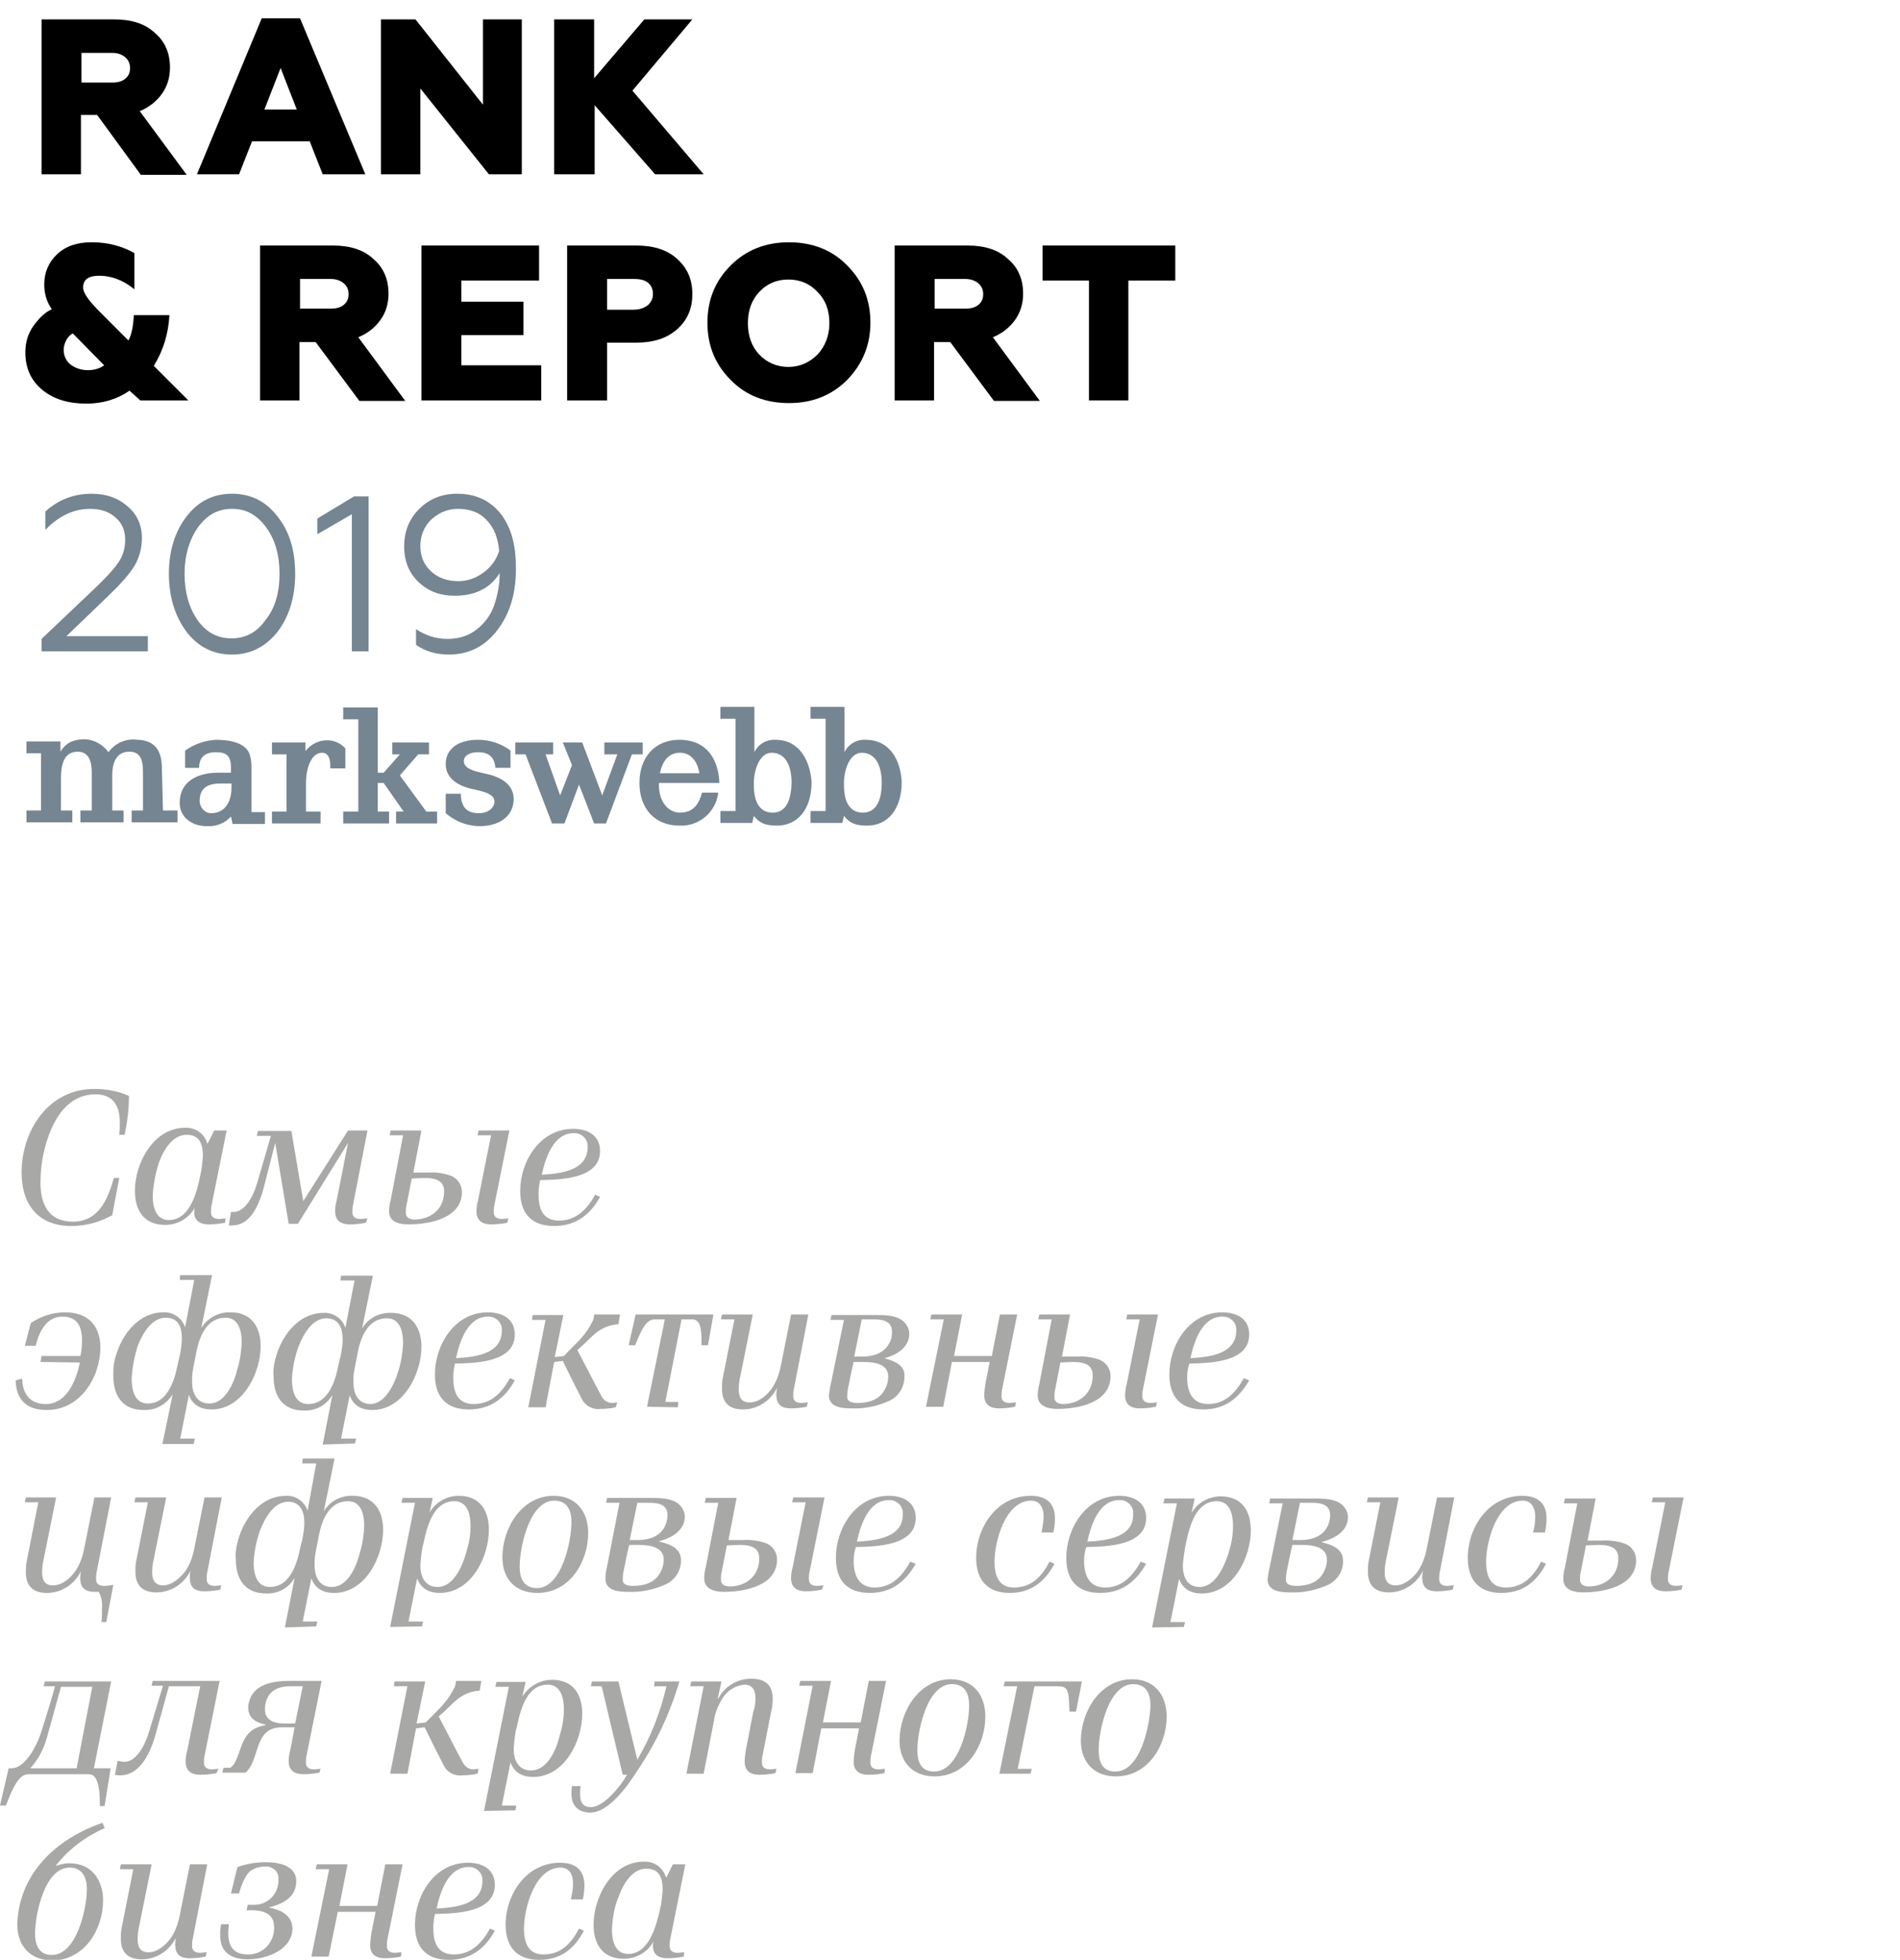
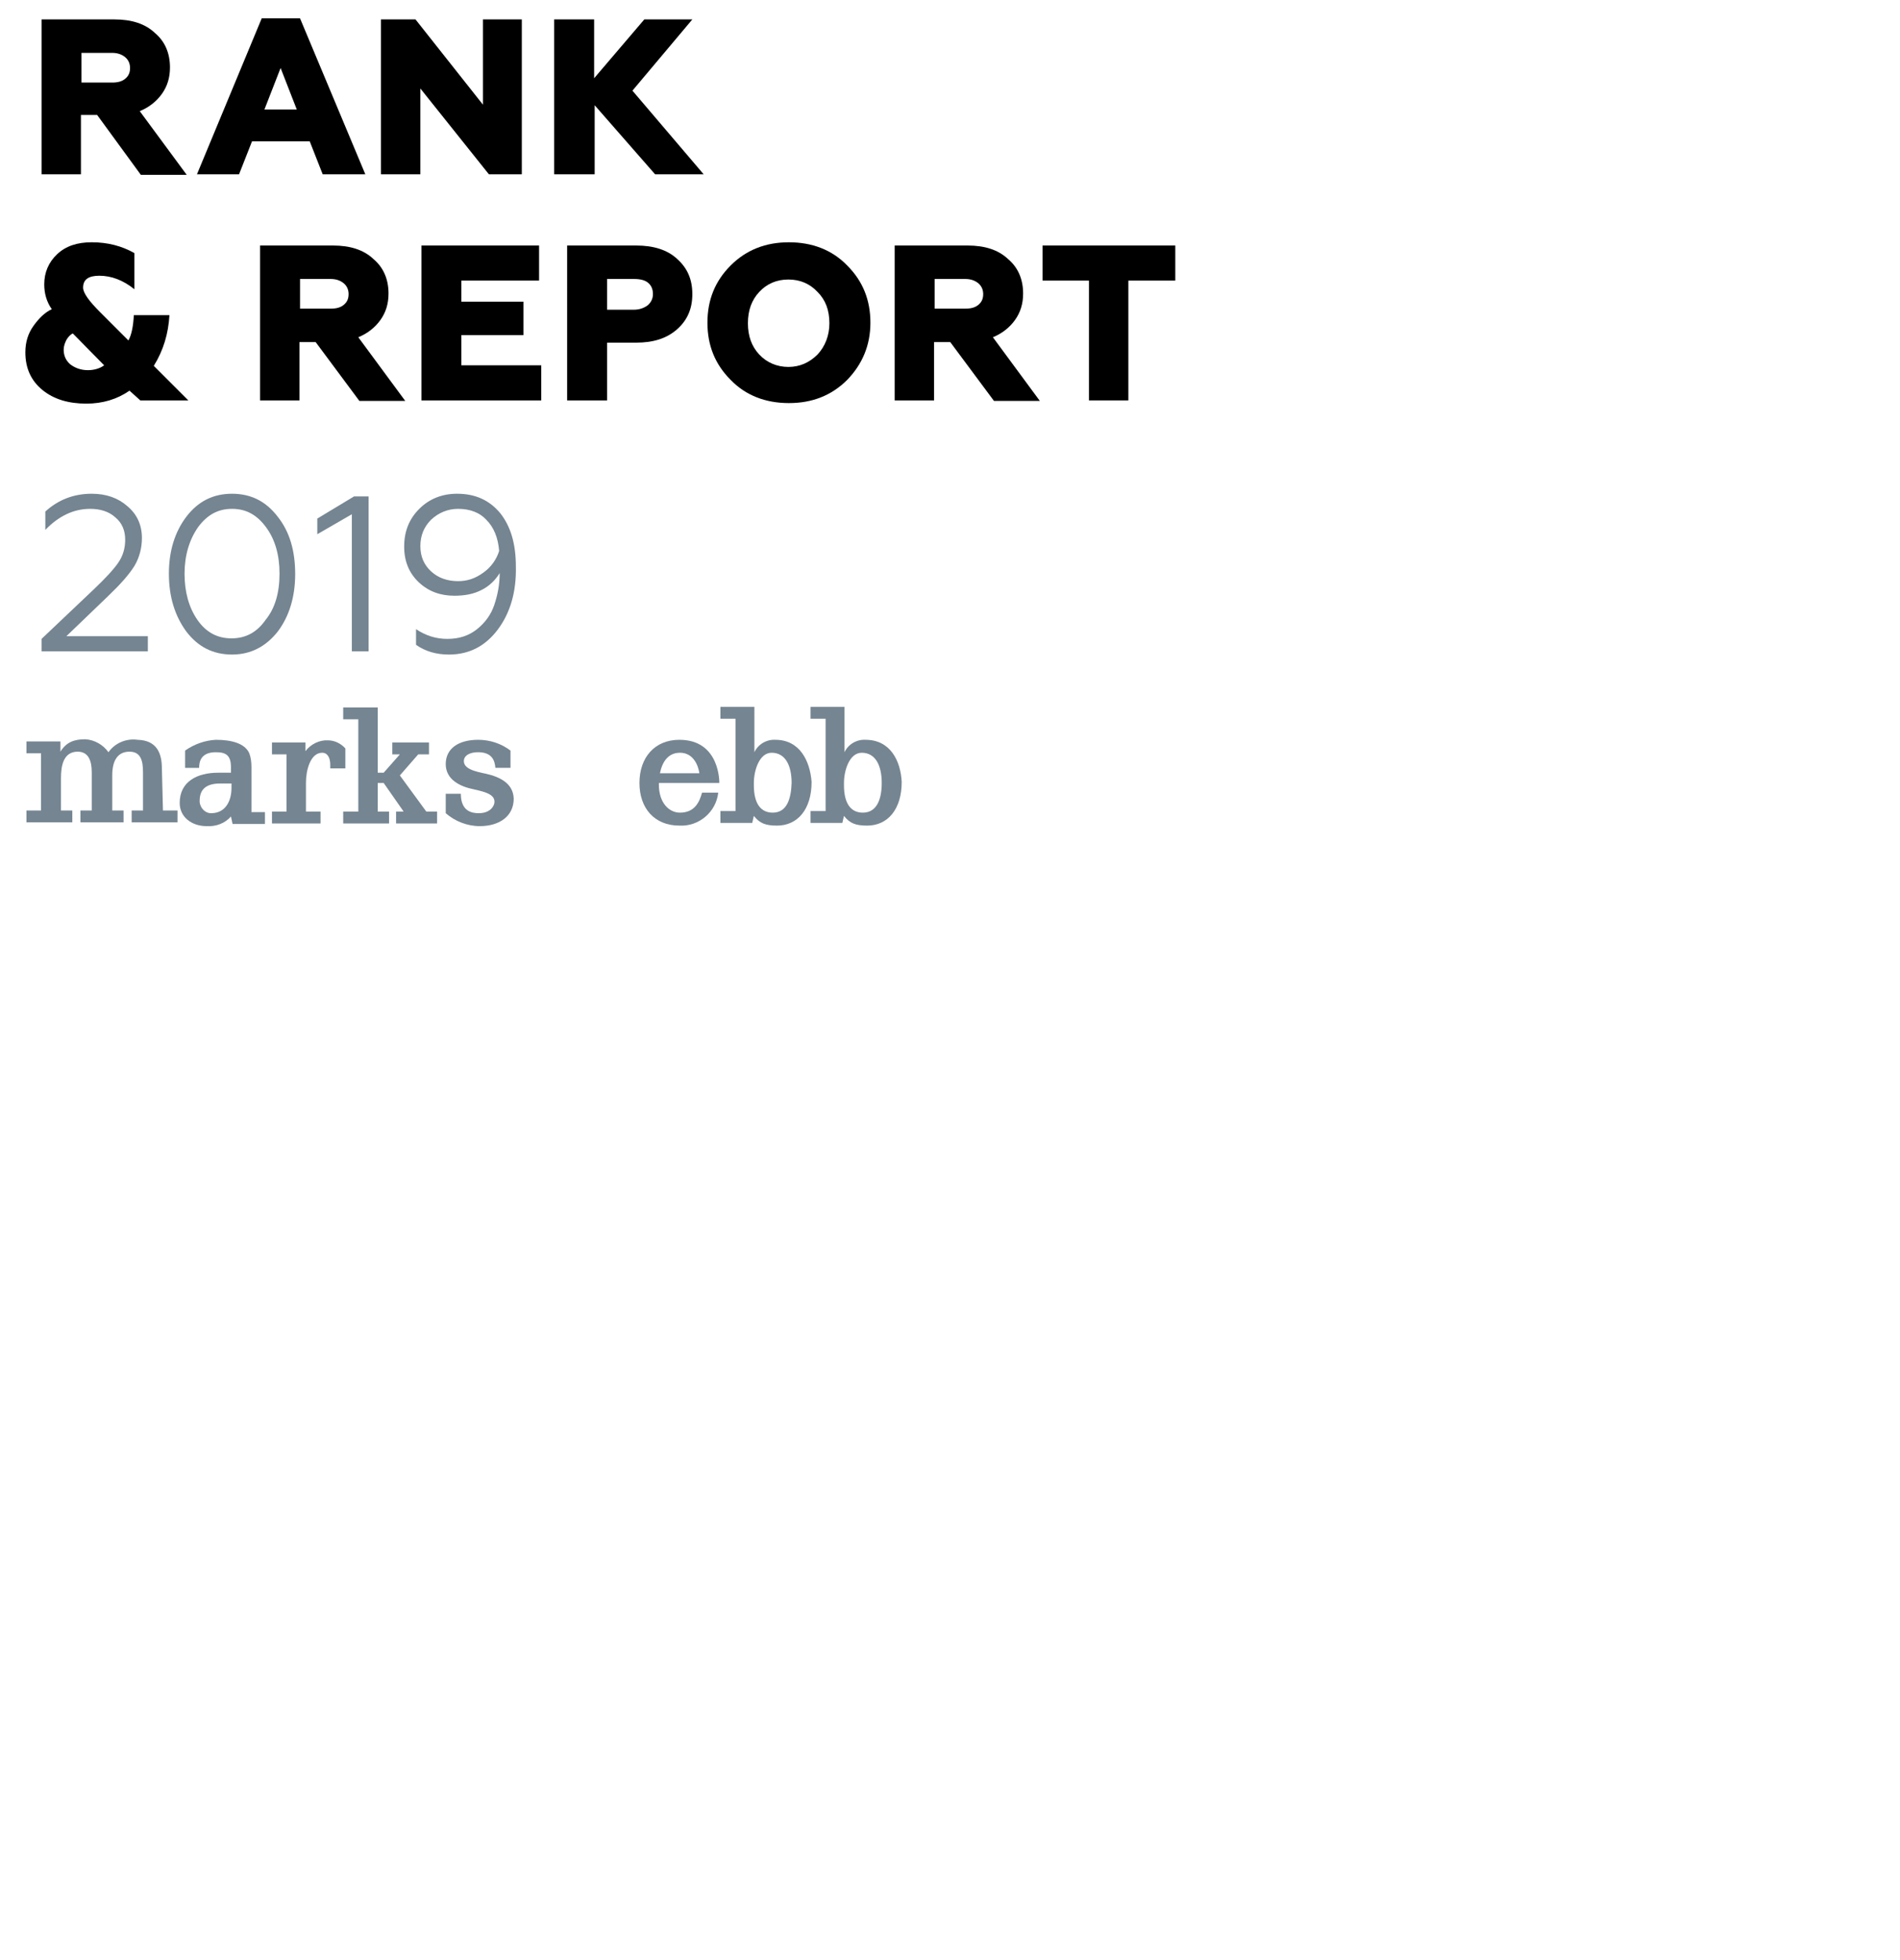
<svg xmlns="http://www.w3.org/2000/svg" id="Слой_1" x="0px" y="0px" viewBox="0 0 352.1 363.2" style="enable-background:new 0 0 352.1 363.2;" xml:space="preserve">
  <style type="text/css"> .st0{fill:#758592;} .st1{fill:#A8A8A7;} </style>
  <g>
    <path class="st0" d="M90.1,143.4c-1.9-0.4-4.5-0.9-4.1-2.7c0.2-0.8,1.2-1.3,2.6-1.3c2.7,0,3.1,1.7,3.2,2.9h2.8v-3.2 c-1.7-1.3-3.8-2-6-2c-3.6,0-6,1.6-6,4.5s2.7,4.2,5.3,4.7c2.2,0.5,4,1,3.7,2.6c-0.2,0.8-1,1.8-2.9,1.8c-1.2,0-3.3-0.3-3.3-3.6h-2.8 v3.6c1.7,1.5,4,2.4,6.3,2.4c3.6,0,6.3-1.8,6.3-5.1C95.1,145.2,92.7,144,90.1,143.4z" />
    <path class="st0" d="M126,139.5c3.2,0,3.6,3.8,3.6,3.8h-7.3C122.8,140.8,124.1,139.5,126,139.5z M126,150.6c-2,0-3.9-1.8-3.9-5.2 v-0.3h11.2c0,0,0.2-8-7.4-8c-4.6,0-7.4,3.3-7.4,8s2.8,7.9,7.4,7.9c3.6,0.2,6.8-2.5,7.2-6.1h-3C129.6,148.7,128.7,150.6,126,150.6z" />
-     <polygon class="st0" points="119.1,139.8 119.1,137.6 112,137.6 112,139.8 114.4,139.8 111.6,147.4 107.9,137.6 104.3,137.6 106,141.8 103.8,147.4 101.1,139.8 102.5,139.8 102.5,137.6 95.5,137.6 95.5,139.8 97.4,139.8 102.3,152.6 104.6,152.6 107.3,145.4 110.1,152.6 112.3,152.6 117.1,139.8 " />
    <path class="st0" d="M64,142.4v-3.7c-0.8-0.9-2-1.5-3.2-1.5c-1.6-0.1-3.2,0.7-4.2,2v-1.6h-6.2v2.2h2.7v10.6h-2.7v2.2h9v-2.2h-2.7 V145c0-2.2,0.8-5.5,3-5.5c1.1,0,1.5,1.1,1.5,2.2v0.7H64z" />
    <path class="st0" d="M159.9,150.6c-2.1,0-3.5-1.5-3.5-5.1v-0.4c0-2.3,1-5.6,3.3-5.6c2.5,0,3.7,2.3,3.7,5.6 C163.4,147.9,162.6,150.6,159.9,150.6z M160.4,137.1c-1.6-0.1-3.2,0.8-3.9,2.3V131h-6.3v2.2h2.8v17.1h-2.8v2.2h5.9l0.3-1.3 c1.1,1.4,2.2,1.8,4.3,1.8c3.8,0,6.4-3,6.4-8.1C166.9,141,165,137.1,160.4,137.1z" />
    <path class="st0" d="M143.2,150.6c-2.1,0-3.5-1.5-3.5-5.1v-0.4c0-2.3,1-5.6,3.3-5.6c2.5,0,3.7,2.3,3.7,5.6 C146.6,147.9,145.9,150.6,143.2,150.6z M143.7,137.1c-1.6-0.1-3.2,0.8-3.9,2.3V131h-6.3v2.2h2.8v17.1h-2.8v2.2h5.9l0.3-1.3 c1.1,1.4,2.2,1.8,4.3,1.8c3.8,0,6.4-3,6.4-8.1C150.1,141,148.2,137.1,143.7,137.1L143.7,137.1z" />
    <polygon class="st0" points="74.1,143.7 77.5,139.8 79.5,139.8 79.5,137.6 72.7,137.6 72.7,139.8 74.1,139.8 71.1,143.2 70,143.2 70,131.1 63.6,131.1 63.6,133.3 66.4,133.3 66.4,150.4 63.6,150.4 63.6,152.6 72.1,152.6 72.1,150.4 70,150.4 70,145.1 71.1,145.1 74.8,150.4 73.4,150.4 73.4,152.6 81,152.6 81,150.4 79,150.4 " />
-     <path class="st0" d="M42.9,146c0,2.3-1,4.6-3.6,4.7c-1.2,0.1-2.2-0.9-2.3-2.1c0-0.1,0-0.2,0-0.2c0-2.2,1.3-3.2,3.8-3.2h2.1V146z M46.6,142.2c0-0.9-0.1-1.8-0.4-2.6c-0.8-1.8-3.2-2.5-6.2-2.5c-2,0.1-4,0.8-5.7,2v3.2h2.6c0-1.1,0.3-2.9,3.1-2.9 c1.9,0,2.8,0.6,2.8,2.8v1h-2.4c-3.8,0-7.1,1.6-7.1,5.6c0,2.6,2.2,4.3,5,4.3c1.7,0.1,3.4-0.5,4.5-1.8l0.3,1.4h6v-2.2h-2.5V142.2z" />
+     <path class="st0" d="M42.9,146c0,2.3-1,4.6-3.6,4.7c-1.2,0.1-2.2-0.9-2.3-2.1c0-0.1,0-0.2,0-0.2c0-2.2,1.3-3.2,3.8-3.2h2.1V146z M46.6,142.2c0-0.9-0.1-1.8-0.4-2.6c-0.8-1.8-3.2-2.5-6.2-2.5c-2,0.1-4,0.8-5.7,2v3.2h2.6c0-1.1,0.3-2.9,3.1-2.9 c1.9,0,2.8,0.6,2.8,2.8v1h-2.4c-3.8,0-7.1,1.6-7.1,5.6c0,2.6,2.2,4.3,5,4.3c1.7,0.1,3.4-0.5,4.5-1.8l0.3,1.4h6v-2.2h-2.5V142.2" />
    <path class="st0" d="M30,142.4c0-2.9-1-5.2-4.5-5.3c-2.1-0.3-4.2,0.6-5.4,2.3c-1-1.4-2.6-2.3-4.3-2.4c-2,0-3.5,0.5-4.6,2.3v-1.9 H4.9v2.2h2.7v10.6H4.9v2.2h8.5v-2.2h-2.1v-6c0-2.2,0.4-4.9,3.1-4.9c2,0,2.6,1.7,2.6,3.8v7.1h-2.1v2.2h8v-2.2h-2.1v-6.5 c0-2.6,0.9-4.4,3.2-4.4c2.1,0,2.5,1.7,2.5,3.8v7.1h-2.1v2.2h8.5v-2.2h-2.7L30,142.4z" />
  </g>
-   <path class="st1" d="M116.4,362.1c-2.5,0-3-2.6-3-4.5c0.1-2,0.4-4.1,1.2-6c1-2.8,2.7-5.3,5.2-5.3s3,1.9,3,3.9 c-0.1,1.2-0.2,2.5-0.5,3.7C121.6,356.9,120.3,362.1,116.4,362.1z M126.8,361.8c-0.4,0-0.8,0.1-1.2,0.1c-0.8,0-1.5-0.3-1.5-1.2 c0-0.4,0-0.9,0.1-1.3l2.8-13.9h-2.3l-1.2,2.4h-0.1c-0.5-1.8-2.2-3-4.1-2.9c-5.9,0-9.3,6.6-9.3,11.7c0,3.5,1.6,6.3,5.6,6.3 c2.3,0,4.4-1.2,5.5-3.2c-0.1,0.3-0.1,0.7-0.1,1c0.1,1.5,1.1,2.1,2.7,2.1c1,0,2-0.1,3-0.3L126.8,361.8z M107.3,357.4 c-1.4,2.7-3.3,4.8-6.6,4.8c-3,0-3.6-2.5-3.6-4.8c0-3.7,2-11.3,6.8-11.3c1.7,0,2.3,1.5,2.3,2.9c0,1-0.2,2-0.4,3h2.2 c0.2-0.9,0.3-1.7,0.3-2.6c0-2.8-1.6-4.2-4.5-4.2c-6.3,0-10.1,5.9-10.1,11.5c0,4,2,6.5,6.2,6.5c4,0,6.5-2,8.3-5.4L107.3,357.4z M80.9,353.7c0.7-3.2,2.2-7.7,5.9-7.7c1.3-0.1,2.5,0.9,2.6,2.2c0,0.1,0,0.3,0,0.4C89.4,353,84.3,353.5,80.9,353.7z M90.8,357.4 c-1.5,2.7-3.5,4.8-6.7,4.8s-3.8-2.5-3.8-4.9c0-0.9,0.1-1.7,0.3-2.6c3.8-0.1,11.1-0.2,11.1-5.4c0-2.9-2.3-4.1-5-4.1 c-6.2,0-9.8,6.1-9.8,11.5c0,4.1,2,6.5,6.3,6.5c4,0,6.7-2.1,8.5-5.4L90.8,357.4z M74.4,361.8c-0.4,0-0.8,0.1-1.2,0.1 c-0.8,0-1.5-0.3-1.5-1.2c0-0.4,0-0.9,0.1-1.3l2.8-13.9h-3.2l-1.5,7.7h-7l1.5-7.7h-5.7l-0.2,0.9h2.5l-3.3,16.2h3.2l1.7-8.3h7 l-0.8,4.1c-0.1,0.7-0.2,1.4-0.2,2.1c0,1.7,1.1,2.4,2.7,2.4c1,0,2-0.1,3-0.3L74.4,361.8z M49.8,353.5c2.8-0.7,5.1-2,5.1-4.9 s-3.3-3.5-5.6-3.5c-1.8,0-3.6,0.3-5.3,0.9l-1.2,4.9h1.5c0.3-1.2,1.1-3.3,2-4.1c0.8-0.6,1.8-0.9,2.8-0.9c1.2-0.1,2.4,0.7,2.5,2 c0,0.1,0,0.2,0,0.4c0.1,2.5-1.8,4.6-4.3,4.7c-0.2,0-0.3,0-0.5,0h-0.9l-0.2,1.1c0.3-0.1,0.5-0.1,0.8-0.1c2.1,0,4.3,0.5,4.3,3.1 c0.1,2.7-1.9,5-4.6,5.1c-0.1,0-0.2,0-0.3,0c-2.6,0-3.6-1.5-3.6-4c0-0.5,0.1-1.1,0.1-1.6H41c-0.2,0.7-0.2,1.3-0.2,2 c0,3.2,2,4.5,5.1,4.5c3.6,0,8.3-1.8,8.3-5.8C54.1,354.9,52,353.9,49.8,353.5L49.8,353.5z M38.3,361.8c-0.4,0-0.8,0.1-1.2,0.1 c-0.8,0-1.5-0.3-1.5-1.2c0-0.4,0-0.9,0.1-1.3l2.7-13.9h-3.2l-1.9,9.5c-0.3,1.5-0.8,2.9-1.6,4.1c-0.9,1.3-2.5,2.7-4.2,2.7 c-1.5,0-2-1-2-2.4c0-0.8,0.1-1.7,0.3-2.5l2.3-11.4h-5.7l-0.2,0.9h2.5l-2.1,10.6c-0.2,0.8-0.2,1.5-0.2,2.3c0,2.5,1.3,3.8,3.9,3.8 c2.7,0,5.1-1.6,6.3-4c-0.1,0.6-0.2,1.1-0.1,1.7c0.1,1.5,1.1,2.1,2.6,2.1c1,0,2-0.1,3-0.3L38.3,361.8z M9.6,362.3 c-2.4,0-3.1-1.9-3.1-4c0-3.6,1.8-12.2,6.4-12.2c2.4,0,3.2,1.9,3.2,4C16.1,353.7,14.2,362.3,9.6,362.3z M19,337.8 c-5.2,1.8-9.7,4.8-12.6,9c-2,2.9-3.1,6.3-3.2,9.8c0,4,2.4,6.7,6.5,6.7c5.9,0,9.4-5.7,9.4-11.1c0-4-2.3-6.9-6.2-6.9 c-0.9,0-1.7,0.2-2.6,0.5c2.4-3.1,5.6-5.5,9.1-7L19,337.8z M206.7,328.3c-2.5,0-3.1-1.9-3.1-4c0-3.5,1.8-12.2,6.4-12.2 c2.5,0,3.2,1.9,3.2,4C213.1,319.6,211.4,328.3,206.7,328.3z M206.8,329.2c6,0,9.4-5.8,9.4-11.1c0-3.9-2.2-6.9-6.4-6.9 c-6,0-9.5,6.1-9.5,11.4C200.3,326.4,202.6,329.2,206.8,329.2L206.8,329.2z M191,328.7l0.2-0.9h-2.6l3.1-15.3h4.1 c1.5,0,1.9,0.2,2.2,1.6c0.1,0.7,0.1,1.6,0.2,3.1h1.2l1.1-5.6h-14.3l-0.2,0.9h2.5l-3.3,16.2H191z M173.1,328.3c-2.5,0-3.1-1.9-3.1-4 c0-3.5,1.8-12.2,6.4-12.2c2.5,0,3.2,1.9,3.2,4C179.6,319.6,177.8,328.3,173.1,328.3z M173.2,329.2c6,0,9.4-5.8,9.4-11.1 c0-3.9-2.2-6.9-6.4-6.9c-6,0-9.5,6.1-9.5,11.4C166.7,326.4,169,329.2,173.2,329.2L173.2,329.2z M164,327.8c-0.4,0-0.8,0.1-1.2,0.1 c-0.8,0-1.5-0.3-1.5-1.2c0-0.4,0-0.9,0.1-1.3l2.8-13.9H161l-1.5,7.7h-7l1.5-7.7h-5.7l-0.2,0.9h2.5l-3.2,16.2h3.2l1.6-8.3h7l-0.8,4.1 c-0.1,0.7-0.2,1.4-0.2,2.1c0,1.7,1.1,2.4,2.7,2.4c1,0,2-0.1,3-0.3L164,327.8z M143.9,327.8c-0.4,0-0.8,0.1-1.2,0.1 c-0.8,0-1.5-0.3-1.5-1.2c0-0.4,0-0.9,0.1-1.3l1.6-8.2c0.2-0.7,0.3-1.5,0.3-2.3c0-2.6-1.3-3.8-4-3.8c-2.6,0-4.9,1.4-6.1,3.7H133 l0.7-3.2h-5.6l-0.2,0.9h2.5l-3.2,16.2h3.2l1.9-9.8c0.2-1.5,0.8-2.9,1.6-4.2c0.9-1.4,2.3-2.3,4-2.5c1.6,0,2.1,1.1,2.1,2.5 c0,0.8-0.1,1.7-0.4,2.5l-1.4,7.2c-0.1,0.7-0.2,1.4-0.2,2.1c0,1.7,1.1,2.4,2.7,2.4c1,0,2-0.1,3-0.3L143.9,327.8z M116.2,328.9 c-1.1,2-4.3,6-6.7,6c-1.5,0-2-1-2-2.3c0-0.5,0-1.1,0.1-1.6H106c-0.1,0.5-0.1,1-0.1,1.4c0,2.3,1.3,3.5,3.5,3.5c3.5,0,7.1-5.2,8.8-7.9 c3.4-5,6-10.6,7.7-16.4h-4.6l-0.1,0.9h2.3c-1.1,4.8-2.9,9.4-5.4,13.6l-3.5-14.5h-4.9l-0.2,0.9h2l3.9,16.4H116.2z M98.4,328.1 c-2.4,0-3.2-2-3.2-4c0.1-1.4,0.2-2.8,0.6-4.2c0.7-3.3,1.9-7.7,5.7-7.7c2.5,0,3,2.6,3,4.6c0,1.7-0.3,3.3-0.8,4.9 C103,324.6,101.3,328.1,98.4,328.1L98.4,328.1z M95.5,335.5l0.2-0.9h-2.7l1.6-8c0.7,1.9,2.2,2.7,4.2,2.7c5.9,0,9.1-6.8,9.1-11.7 c0-3.5-1.6-6.3-5.6-6.3c-2.2,0-4.3,1.2-5.5,3.1l0.6-2.7H92l-0.2,0.9h2.5l-4.6,23L95.5,335.5z M88.7,327.8c-0.3,0-0.7,0.1-1,0.1 c-0.8,0-1.5-0.5-1.9-1.2c-1.3-2.4-2.5-4.8-4.5-8.6c1.7-1.5,2.5-2.4,3-2.8c1.3-1.2,2.9-1.9,4.6-2l0.3-1.8h-4.7c0,0.4-0.1,0.7-0.2,1.1 c-0.6,1.2-1.3,2.3-2.2,3.3c-0.2,0.3-2.2,2.3-3.2,3.3l-1.7,0.2l1.6-7.8h-5.7l-0.1,0.9h2.5l-3.2,16.2h3.2l1.6-8.4l1.6-0.2 c1.2,2.5,2.5,5.1,3.5,7c0.6,1.3,2,2.1,3.5,1.9c0.9,0,1.9-0.1,2.8-0.3L88.7,327.8z M54.7,319.4h-2c-2.5,0-3.6-1-3.6-2.6 c0-0.4,0-0.7,0.1-1.1c0.5-2.2,2-3.2,4.7-3.2h2.2L54.7,319.4z M59.4,327.8c-0.4,0-0.8,0.1-1.2,0.1c-0.8,0-1.5-0.3-1.5-1.2 c0-0.4,0-0.9,0.1-1.3l2.8-13.9h-6c-3.2,0-6.8,0.7-7.5,4.1c-0.1,0.3-0.1,0.6-0.1,0.9c0,1.7,1.2,2.7,3.2,3.1v0.1 c-2.8,0.5-3.8,1.9-4.7,4.5c-0.2,0.7-0.5,1.4-0.8,2.1c-0.2,0.5-0.6,1-1,1.3h-1.3l-0.2,0.9h4.3c1.1-0.9,1.6-2.6,2.2-4.5 c0.8-2.4,1.8-3.9,4.6-3.9h2.3l-0.8,4.2c-0.2,0.7-0.3,1.4-0.3,2.1c0,1.7,1.1,2.4,2.7,2.4c1,0,2-0.1,3-0.3L59.4,327.8z M40.5,327.8 c-0.4,0-0.8,0.1-1.2,0.1c-0.8,0-1.5-0.3-1.5-1.2c0-0.4,0-0.9,0.1-1.3l2.8-13.9H28.3l-0.2,0.9h2.1l-2.6,8.6c-0.8,2.6-2.4,5.5-4.5,5.5 c-0.4,0-0.9-0.1-1.3-0.2l-0.5,2.6c0.3,0.1,0.7,0.1,1,0.1c3.5,0,5.4-3.8,6.4-7.1l2.6-9.4h5.8l-2.4,11.9c-0.2,0.7-0.3,1.4-0.3,2.1 c0,1.7,1.1,2.4,2.7,2.4c1,0,2-0.1,3-0.3L40.5,327.8z M14.2,327.7H5.6c1.5-1.6,2.5-3.6,3.1-5.7l2.6-9.4h5.8L14.2,327.7z M19.4,334.6 l1.1-6.9h-3.1l3.2-16.1H8.3l-0.2,0.9h2.1c-0.8,2.9-1.7,5.8-2.6,8.6c-1,3-3.1,6.6-5.5,6.6H1.6L0,334.6h1.1c1.2-3.2,2.4-5.8,4.1-5.8 h11.3c1.5,0,2,2.3,2,5.2c0,0.2,0,0.4,0,0.7H19.4z M296.2,286.3c2.5,0,3.7,0.7,3.7,2.5c0,3.4-2.6,5.2-5.5,5.2c-0.9,0-1.6-0.4-1.6-1.2 c0-0.4,0-0.9,0.1-1.3l1-5.1L296.2,286.3z M290,290.5c-0.2,0.7-0.3,1.4-0.3,2.1c0,2.1,2.1,2.5,3.6,2.5c4.1,0,9.9-1.2,9.9-6 c0-1.3-0.8-2.5-2-3c-1.4-0.5-2.9-0.7-4.4-0.6h-2.6l1.5-7.8H290l-0.2,0.9h2.5L290,290.5z M311.8,293.8c-0.4,0-0.8,0.1-1.2,0.1 c-0.8,0-1.5-0.3-1.5-1.2c0-0.4,0-0.9,0.1-1.3l2.8-13.9h-5.7l-0.2,0.9h2.5l-2.4,12c-0.2,0.7-0.3,1.4-0.3,2.1c0,1.7,1.1,2.4,2.7,2.4 c1,0,2-0.1,3-0.3L311.8,293.8z M285.6,289.4c-1.4,2.7-3.3,4.8-6.6,4.8c-3,0-3.6-2.5-3.6-4.8c0-3.7,2-11.3,6.8-11.3 c1.7,0,2.3,1.5,2.3,2.9c0,1-0.1,2-0.4,3h2.2c0.2-0.9,0.3-1.7,0.3-2.6c0-2.8-1.6-4.2-4.5-4.2c-6.3,0-10.1,5.9-10.1,11.5 c0,4,2,6.5,6.2,6.5c4,0,6.5-2,8.3-5.4L285.6,289.4z M269.4,293.8c-0.4,0-0.8,0.1-1.2,0.1c-0.8,0-1.5-0.3-1.5-1.2 c0-0.4,0-0.9,0.1-1.3l2.7-13.9h-3.2l-1.9,9.5c-0.3,1.5-0.8,2.9-1.6,4.1c-0.9,1.3-2.5,2.7-4.2,2.7c-1.5,0-2-1-2-2.4 c0-0.8,0.1-1.7,0.3-2.5l2.3-11.4h-5.7l-0.2,0.9h2.5l-2.1,10.6c-0.2,0.8-0.2,1.5-0.2,2.3c0,2.5,1.3,3.8,3.9,3.8c2.7,0,5.1-1.6,6.3-4 c-0.1,0.6-0.2,1.1-0.1,1.7c0.1,1.5,1.1,2.1,2.6,2.1c1,0,2-0.1,3-0.3L269.4,293.8z M245.1,285.7c2.4-0.6,4.7-2.1,4.7-4.5 c0-1.1-0.6-2.1-1.6-2.7c-1.3-0.8-3.3-0.8-4.8-0.8h-8l-0.2,0.9h2.5l-2.4,11.8c-0.2,0.8-0.3,1.5-0.4,2.3c0,2.3,2.7,2.4,4.2,2.4 c2.4,0.1,4.8-0.4,7-1.4c1.7-0.8,2.8-2.5,2.8-4.4c0-2.2-1.9-3-4-3.5L245.1,285.7z M241.2,286.3c1.9,0,4.7,0.3,4.7,2.7 c0,1-0.3,1.9-0.8,2.7c-1,1.6-2.8,2.2-4.9,2.2c-0.9,0-1.9-0.2-1.9-1.1c0-0.8,0.1-1.5,0.3-2.3c0.2-1,0.5-2.6,0.9-4.2L241.2,286.3z M239.5,285.4l1.4-6.9h2.1c1.6,0,3.5,0.2,3.5,2.3c0,0.7-0.2,1.5-0.5,2.1c-0.9,1.8-2.9,2.5-4.9,2.5H239.5z M222.3,294.1 c-2.4,0-3.1-2-3.1-4c0.1-1.4,0.3-2.8,0.6-4.2c0.7-3.3,1.9-7.7,5.7-7.7c2.5,0,3,2.6,3,4.6c0,1.7-0.3,3.3-0.8,4.9 C226.8,290.6,225.1,294.1,222.3,294.1L222.3,294.1z M219.4,301.5l0.2-0.9h-2.7l1.6-8c0.7,1.9,2.2,2.7,4.2,2.7 c5.9,0,9.1-6.8,9.1-11.7c0-3.5-1.6-6.3-5.6-6.3c-2.2,0-4.3,1.2-5.4,3.1l0.6-2.7h-5.6l-0.2,0.9h2.5l-4.6,23L219.4,301.5z M201.5,285.7c0.7-3.2,2.2-7.7,5.9-7.7c1.3-0.1,2.5,0.9,2.6,2.2c0,0.2,0,0.3,0,0.5C210,285,204.9,285.5,201.5,285.7L201.5,285.7z M211.4,289.4c-1.5,2.7-3.5,4.8-6.6,4.8s-3.9-2.5-3.9-4.9c0-0.9,0.1-1.7,0.4-2.6c3.8-0.1,11.1-0.2,11.1-5.4c0-2.9-2.3-4.1-5-4.1 c-6.2,0-9.8,6.1-9.8,11.5c0,4.1,2,6.5,6.3,6.5c4,0,6.6-2.1,8.5-5.4L211.4,289.4z M194.5,289.4c-1.4,2.7-3.3,4.8-6.6,4.8 c-3,0-3.6-2.5-3.6-4.8c0-3.7,2-11.3,6.8-11.3c1.7,0,2.3,1.5,2.3,2.9c0,1-0.2,2-0.4,3h2.2c0.2-0.9,0.3-1.7,0.3-2.6 c0-2.8-1.6-4.2-4.5-4.2c-6.3,0-10.1,5.9-10.1,11.5c0,4,2,6.5,6.2,6.5c3.9,0,6.5-2,8.3-5.4L194.5,289.4z M158.8,285.7 c0.7-3.2,2.2-7.7,5.9-7.7c1.3-0.1,2.5,0.9,2.6,2.2c0,0.2,0,0.3,0,0.5C167.3,285,162.2,285.5,158.8,285.7L158.8,285.7z M168.7,289.4 c-1.5,2.7-3.5,4.8-6.6,4.8s-3.9-2.5-3.9-4.9c0-0.9,0.1-1.7,0.4-2.6c3.8-0.1,11.1-0.2,11.1-5.4c0-2.9-2.3-4.1-5-4.1 c-6.2,0-9.8,6.1-9.8,11.5c0,4.1,2,6.5,6.3,6.5c4,0,6.6-2.1,8.5-5.4L168.7,289.4z M137,286.3c2.5,0,3.7,0.7,3.7,2.5 c0,3.4-2.6,5.2-5.5,5.2c-0.9,0-1.6-0.4-1.6-1.2c0-0.4,0-0.9,0.1-1.3l1-5.1L137,286.3z M130.8,290.4c-0.2,0.7-0.3,1.4-0.3,2.1 c0,2.1,2.1,2.5,3.6,2.5c4.1,0,9.9-1.2,9.9-6c0-1.3-0.8-2.5-2-3c-1.4-0.5-2.9-0.7-4.4-0.6H135l1.5-7.8h-5.7l-0.2,0.9h2.5L130.8,290.4 z M152.6,293.8c-0.4,0-0.8,0.1-1.2,0.1c-0.8,0-1.5-0.3-1.5-1.2c0-0.4,0-0.9,0.1-1.3l2.8-13.9H147l-0.2,0.9h2.5l-2.4,12 c-0.2,0.7-0.3,1.4-0.3,2.1c0,1.7,1.1,2.4,2.7,2.4c1,0,2-0.1,3-0.3L152.6,293.8z M122.2,285.6c2.4-0.6,4.7-2.1,4.7-4.5 c0-1.1-0.6-2.1-1.6-2.7c-1.3-0.8-3.3-0.8-4.8-0.8h-8l-0.2,0.9h2.5l-2.3,11.8c-0.2,0.8-0.3,1.5-0.3,2.3c0,2.3,2.7,2.4,4.2,2.4 c2.4,0.1,4.8-0.4,7-1.4c1.7-0.8,2.8-2.5,2.8-4.4c0-2.2-1.8-3-4-3.5L122.2,285.6z M118.3,286.3c1.9,0,4.7,0.3,4.7,2.7 c0,1-0.3,1.9-0.8,2.7c-1,1.6-2.8,2.2-4.9,2.2c-0.9,0-1.9-0.2-1.9-1.1c0-0.8,0.1-1.5,0.3-2.3c0.2-1,0.5-2.6,0.9-4.2L118.3,286.3z M116.7,285.4l1.4-6.9h2.1c1.7,0,3.5,0.2,3.5,2.3c0,0.7-0.2,1.5-0.5,2.1c-0.9,1.8-2.9,2.5-4.9,2.5H116.7z M99.5,294.3 c-2.5,0-3.2-1.9-3.2-4c0-3.5,1.8-12.2,6.4-12.2c2.5,0,3.2,1.9,3.2,4C105.9,285.6,104.1,294.3,99.5,294.3z M99.6,295.2 c6,0,9.4-5.8,9.4-11.1c0-3.9-2.2-6.9-6.4-6.9c-6,0-9.5,6.1-9.5,11.4C93.1,292.4,95.3,295.2,99.6,295.2L99.6,295.2z M81.1,294.1 c-2.4,0-3.2-2-3.2-4c0.1-1.4,0.2-2.8,0.6-4.2c0.7-3.3,1.9-7.7,5.7-7.7c2.5,0,3,2.6,3,4.6c0,1.7-0.3,3.3-0.8,4.9 C85.6,290.6,83.9,294.1,81.1,294.1L81.1,294.1z M78.2,301.4l0.2-0.9h-2.7l1.6-8c0.7,1.9,2.2,2.7,4.2,2.7c5.9,0,9.1-6.8,9.1-11.7 c0-3.5-1.6-6.3-5.6-6.3c-2.2,0-4.3,1.2-5.4,3.1l0.6-2.7h-5.6l-0.2,0.9h2.5l-4.6,23L78.2,301.4z M55.2,288.7 c-0.8,2.7-2.2,5.4-5.2,5.4c-2.5,0-3-2.6-3-4.5c0.1-2,0.5-4.1,1.2-6c1-2.6,2.7-5.3,5.2-5.3c2.3,0,3,1.9,3,3.9c0,1.1-0.2,2.2-0.4,3.2 C55.7,286.4,55.5,287.6,55.2,288.7L55.2,288.7z M61.5,294.1c-2.4,0-3.2-2-3.2-4c0-0.6,0-1.3,0.1-1.9c0.2-1.3,0.5-2.5,0.7-3.7 c0.6-3,2-6.3,5.4-6.3c2.5,0,3,2.6,3,4.6c-0.1,1.7-0.3,3.3-0.8,4.9C66,290.6,64.3,294.1,61.5,294.1L61.5,294.1z M58.6,301.4l0.2-0.9 h-2.7l1.6-8c0.7,1.9,2.2,2.7,4.2,2.7c5.9,0,9.1-6.8,9.1-11.7c0-3.5-1.7-6.3-5.6-6.3c-2.2-0.1-4.3,1-5.4,2.9l2-9.8h-5.9l-0.1,0.9h2.6 L57,280c-0.5-1.7-2.2-2.9-4-2.8c-5,0-8.2,4.8-9.1,9.1c-0.2,0.9-0.3,1.8-0.2,2.7c0,3.5,1.6,6.3,5.6,6.3c2.2,0.1,4.2-1,5.3-2.9 l-1.8,9.2L58.6,301.4z M41,293.8c-0.4,0-0.8,0.1-1.2,0.1c-0.8,0-1.5-0.3-1.5-1.2c0-0.4,0-0.9,0.1-1.3l2.7-13.9h-3.2L36,287 c-0.3,1.5-0.8,2.9-1.6,4.1c-1,1.3-2.5,2.7-4.2,2.7c-1.5,0-2-1-2-2.4c0-0.8,0.1-1.7,0.3-2.5l2.3-11.4h-5.7l-0.2,0.9h2.5l-2.1,10.6 c-0.2,0.8-0.2,1.5-0.2,2.3c0,2.5,1.3,3.8,3.9,3.8c2.7,0,5.1-1.6,6.3-4c-0.1,0.6-0.2,1.1-0.1,1.7c0.1,1.5,1.1,2.1,2.6,2.1 c1,0,2-0.1,3-0.3L41,293.8z M19.7,300.6l1.3-6.9c-0.6,0.1-1.1,0.2-1.7,0.2c-0.8,0-1.5-0.3-1.5-1.2c0-0.4,0-0.9,0.1-1.3l2.7-13.9 h-3.1l-1.9,9.5c-0.3,1.5-0.8,2.9-1.6,4.1c-0.9,1.3-2.4,2.7-4.2,2.7c-1.5,0-2-1-2-2.4c0-0.8,0.1-1.7,0.3-2.5l2.3-11.4H4.8l-0.2,0.9 h2.5L5,289.1c-0.2,0.8-0.2,1.5-0.2,2.3c0,2.5,1.3,3.8,3.9,3.8c2.7,0,5.1-1.6,6.3-4c-0.1,0.6-0.2,1.1-0.1,1.7 c0.1,1.5,1.1,2.1,2.6,2.1h0.8c0.5,0.9,0.7,2,0.6,3c0,0.9,0,1.7-0.1,2.6L19.7,300.6z M220.6,251.7c0.7-3.2,2.2-7.7,5.9-7.7 c1.3-0.1,2.5,0.9,2.6,2.2c0,0.2,0,0.3,0,0.5C229,251,224,251.5,220.6,251.7L220.6,251.7z M230.5,255.4c-1.5,2.7-3.5,4.8-6.6,4.8 s-3.9-2.5-3.9-4.9c0-0.9,0.1-1.7,0.4-2.6c3.8-0.1,11.1-0.2,11.1-5.4c0-2.9-2.3-4.1-5-4.1c-6.2,0-9.8,6.1-9.8,11.5 c0,4.1,2,6.5,6.3,6.5c4,0,6.6-2.1,8.5-5.4L230.5,255.4z M198.8,252.4c2.5,0,3.7,0.7,3.7,2.5c0,3.4-2.6,5.3-5.5,5.3 c-0.9,0-1.6-0.4-1.6-1.2c0-0.4,0-0.9,0.1-1.3l1-5.2L198.8,252.4z M192.6,256.5c-0.2,0.7-0.3,1.4-0.3,2.1c0,2.1,2.1,2.5,3.6,2.5 c4.1,0,9.9-1.2,9.9-6.1c0-1.3-0.8-2.5-2-3c-1.4-0.5-2.9-0.7-4.4-0.6h-2.6l1.5-7.8h-5.7l-0.2,0.9h2.5L192.6,256.5z M214.4,259.9 c-0.4,0-0.8,0.1-1.2,0.1c-0.8,0-1.5-0.3-1.5-1.2c0-0.4,0-0.9,0.1-1.3l2.8-13.9h-5.7l-0.2,0.9h2.5l-2.4,12c-0.2,0.7-0.3,1.4-0.3,2.1 c0,1.7,1.1,2.4,2.7,2.4c1,0,2-0.1,3-0.3L214.4,259.9z M188.3,259.9c-0.4,0-0.8,0.1-1.2,0.1c-0.8,0-1.5-0.3-1.5-1.2 c0-0.4,0-0.9,0.1-1.3l2.8-13.9h-3.2l-1.5,7.7h-7l1.5-7.7h-5.7l-0.2,0.9h2.5l-3.3,16.2h3.2l1.6-8.3h7l-0.8,4.1 c-0.1,0.7-0.2,1.4-0.2,2.1c0,1.7,1.1,2.4,2.7,2.4c1,0,2-0.1,3-0.3L188.3,259.9z M163.9,251.7c2.4-0.6,4.6-2.1,4.6-4.5 c0-1.1-0.6-2.1-1.6-2.7c-1.3-0.8-3.3-0.8-4.8-0.8h-8l-0.2,0.9h2.5l-2.4,11.7c-0.2,0.8-0.3,1.5-0.4,2.3c0,2.3,2.7,2.4,4.2,2.4 c2.4,0.1,4.8-0.4,7-1.4c1.7-0.8,2.8-2.5,2.8-4.4C167.8,253.1,166,252.3,163.9,251.7L163.9,251.7z M160,252.4c1.9,0,4.6,0.3,4.6,2.7 c0,1-0.3,1.9-0.8,2.7c-1,1.6-2.8,2.2-4.9,2.2c-0.9,0-1.9-0.2-1.9-1.1c0-0.8,0.1-1.5,0.3-2.3c0.2-1,0.5-2.6,0.9-4.2L160,252.4z M158.3,251.4l1.4-6.9h2.1c1.6,0,3.5,0.2,3.5,2.3c0,0.7-0.1,1.5-0.5,2.1c-0.9,1.8-2.9,2.5-4.9,2.5H158.3z M149.7,259.9 c-0.4,0-0.8,0.1-1.2,0.1c-0.8,0-1.5-0.3-1.5-1.2c0-0.4,0-0.9,0.1-1.3l2.7-13.9h-3.2l-1.9,9.5c-0.3,1.5-0.8,2.9-1.6,4.1 c-0.9,1.3-2.4,2.7-4.2,2.7c-1.5,0-2-1-2-2.4c0-0.8,0.1-1.7,0.3-2.5l2.3-11.4h-5.7l-0.2,0.9h2.5l-2.1,10.6c-0.2,0.8-0.2,1.5-0.2,2.3 c0,2.5,1.3,3.8,3.9,3.8c2.7,0,5.1-1.6,6.3-4c-0.1,0.6-0.2,1.1-0.1,1.7c0.1,1.5,1.1,2.1,2.6,2.1c1,0,2-0.1,3-0.3L149.7,259.9z M125.6,260.8l0.1-1h-2.4l3-15.3h1.9c1.4,0,1.8,1.3,1.8,3.9v0.9h1.2l1-5.7h-14.4l-1.3,5.7h1.2c1.3-3.2,2.1-4.8,3.7-4.8h1.8 l-3.3,16.2L125.6,260.8z M114.4,259.9c-0.3,0-0.7,0.1-1,0.1c-0.8,0-1.5-0.5-1.9-1.2c-1.3-2.4-2.5-4.8-4.5-8.6c1.7-1.5,2.5-2.4,3-2.8 c1.3-1.2,2.9-1.9,4.6-2l0.3-1.8h-4.8c0,0.4-0.1,0.7-0.2,1.1c-0.6,1.2-1.3,2.3-2.2,3.3c-0.2,0.3-2.2,2.2-3.2,3.3l-1.7,0.2l1.6-7.8 h-5.7l-0.1,0.9h2.5l-3.2,16.2h3.2l1.6-8.4l1.6-0.2c1.2,2.5,2.5,5.1,3.5,7c0.6,1.3,2,2.1,3.5,1.9c0.9,0,1.9-0.1,2.8-0.3L114.4,259.9z M84.5,251.7c0.7-3.2,2.2-7.7,5.9-7.7c1.3-0.1,2.5,0.9,2.6,2.2c0,0.1,0,0.3,0,0.4C93,251,87.9,251.5,84.5,251.7L84.5,251.7z M94.5,255.4c-1.5,2.7-3.5,4.8-6.7,4.8s-3.8-2.5-3.8-4.9c0-0.9,0.1-1.7,0.3-2.6c3.8-0.1,11.1-0.2,11.1-5.4c0-2.9-2.3-4.1-5-4.1 c-6.2,0-9.8,6.1-9.8,11.5c0,4.1,2,6.5,6.3,6.5c4,0,6.7-2.1,8.5-5.4L94.5,255.4z M62.3,254.8c-0.8,2.7-2.2,5.4-5.2,5.4 c-2.5,0-3-2.6-3-4.6c0.1-2,0.5-4.1,1.2-6c1-2.6,2.7-5.3,5.2-5.3c2.3,0,3,1.9,3,3.9c0,1.1-0.2,2.2-0.4,3.2 C62.8,252.4,62.6,253.6,62.3,254.8L62.3,254.8z M68.7,260.2c-2.4,0-3.2-2-3.2-4c0-0.6,0-1.3,0.1-1.9c0.2-1.3,0.5-2.5,0.7-3.7 c0.6-3,2-6.3,5.4-6.3c2.5,0,3,2.6,3,4.6c-0.1,1.7-0.3,3.3-0.8,4.9C73.1,256.6,71.4,260.1,68.7,260.2L68.7,260.2z M65.8,267.5 l0.2-0.9h-2.8l1.6-8c0.7,1.9,2.2,2.7,4.2,2.7c5.8,0,9.1-6.8,9.1-11.7c0-3.5-1.7-6.3-5.6-6.3c-2.2-0.1-4.3,1-5.4,2.9l2-9.8h-5.9 l-0.1,0.9h2.6l-1.7,8.8c-0.5-1.7-2.2-2.9-4-2.8c-5,0-8.2,4.8-9.1,9.1c-0.2,0.9-0.3,1.8-0.2,2.7c0,3.5,1.6,6.3,5.6,6.3 c2.2,0.1,4.2-1,5.3-2.9l-1.8,9.2L65.8,267.5z M32.5,254.7c-0.8,2.7-2.2,5.4-5.1,5.4c-2.5,0-3-2.6-3-4.6c0.1-2,0.5-4.1,1.1-6 c1-2.6,2.7-5.3,5.2-5.3s3,1.9,3,3.9c0,1.1-0.2,2.2-0.4,3.2C33,252.4,32.8,253.6,32.5,254.7z M38.8,260.1c-2.4,0-3.2-2-3.2-4 c0-0.6,0-1.2,0.1-1.9c0.2-1.3,0.5-2.5,0.7-3.7c0.6-3,2-6.3,5.4-6.3c2.5,0,3,2.6,3,4.6c-0.1,1.7-0.3,3.3-0.8,4.9 C43.3,256.6,41.6,260.1,38.8,260.1z M35.9,267.5l0.2-0.9h-2.7l1.6-8.1c0.7,1.9,2.2,2.7,4.2,2.7c5.8,0,9.1-6.8,9.1-11.7 c0-3.5-1.6-6.3-5.6-6.3c-2.2-0.1-4.3,1.1-5.4,2.9l2-9.8h-5.9l-0.1,0.9H36l-1.7,8.8c-0.5-1.7-2.2-2.9-4-2.8c-5,0-8.2,4.8-9.1,9.1 c-0.2,0.9-0.2,1.8-0.2,2.7c0,3.5,1.6,6.3,5.6,6.3c2.2,0.1,4.2-1,5.4-2.9l-1.9,9.2H35.9z M14.8,252.5c-0.8,3.9-2.7,7.7-6.3,7.7 c-2.8,0-4.3-1.7-4.4-4.7l-1.2,0.3c0.1,3.7,2.1,5.5,5.8,5.5c6.2,0,9.9-6.1,9.9-11.6c0-4-2.3-6.5-6.5-6.5c-2.3,0-4.5,0.7-6.4,2 l-1.1,4.2h2c0.2-0.7,0.4-1.4,0.7-2.1c0.9-2,2.2-3.3,4.3-3.3c2.7,0,3.6,1.8,3.6,4.4c0,1-0.1,2-0.3,2.9H7.7l-0.2,1.1L14.8,252.5z M100.4,217.7c0.7-3.2,2.2-7.7,5.9-7.7c1.3-0.1,2.5,0.9,2.6,2.2c0,0.2,0,0.3,0,0.5C108.8,217,103.8,217.5,100.4,217.7L100.4,217.7z M110.3,221.4c-1.5,2.7-3.5,4.8-6.7,4.8s-3.8-2.5-3.8-4.9c0-0.9,0.1-1.7,0.3-2.6c3.8-0.1,11.1-0.2,11.1-5.4c0-2.9-2.3-4.1-5-4.1 c-6.2,0-9.8,6.1-9.8,11.5c0,4.1,2,6.5,6.3,6.5c4,0,6.7-2.1,8.5-5.4L110.3,221.4z M78.6,218.3c2.5,0,3.7,0.7,3.7,2.5 c0,3.4-2.6,5.2-5.5,5.2c-0.9,0-1.6-0.4-1.6-1.2c0-0.4,0-0.9,0.1-1.3l1-5.1L78.6,218.3z M72.4,222.4c-0.2,0.7-0.3,1.4-0.3,2.1 c0,2.1,2.1,2.4,3.6,2.4c4.1,0,9.9-1.2,9.9-6c0-1.3-0.8-2.5-2-3c-1.4-0.5-2.9-0.7-4.4-0.6h-2.6l1.5-7.8h-5.7l-0.2,0.9h2.5L72.4,222.4 z M94.2,225.8c-0.4,0-0.8,0.1-1.2,0.1c-0.8,0-1.5-0.3-1.5-1.2c0-0.4,0-0.9,0.1-1.3l2.8-13.9h-5.7l-0.2,0.9h2.5l-2.4,12 c-0.2,0.7-0.3,1.4-0.3,2.1c0,1.7,1.1,2.4,2.7,2.4c1,0,2-0.1,3-0.3L94.2,225.8z M68.1,225.8c-0.4,0-0.8,0.1-1.3,0.1 c-0.8,0-1.5-0.3-1.5-1.2c0-0.4,0-0.9,0.1-1.3l2.7-13.9h-3.6l-8.3,13.1L54,209.6h-6.2l-0.2,0.9h2.6l-2.5,8.6 c-0.9,3.1-2.5,5.5-4.4,5.5c-0.1,0-0.3,0-0.5,0l-0.4,2.5H43c3.2,0,4.9-3.3,5.9-7.1l2.1-8.2l2.5,15h1.7l9.3-15l-2.1,10.6 c-0.2,0.7-0.3,1.4-0.3,2.1c0,1.7,1.1,2.4,2.7,2.4c1,0,2-0.1,3-0.3L68.1,225.8z M31.3,226.1c-2.5,0-3-2.6-3-4.5c0.1-2,0.5-4.1,1.1-6 c1-2.8,2.7-5.3,5.2-5.3s3,1.9,3,3.9c-0.1,1.2-0.2,2.5-0.5,3.7C36.5,220.9,35.2,226.1,31.3,226.1L31.3,226.1z M41.8,225.8 c-0.4,0-0.8,0.1-1.2,0.1c-0.8,0-1.5-0.3-1.5-1.2c0-0.4,0-0.9,0.1-1.3l2.8-13.9h-2.3l-1.2,2.4h-0.1c-0.5-1.8-2.2-3-4.1-2.9 c-5.9,0-9.3,6.6-9.3,11.7c0,3.5,1.6,6.3,5.6,6.3c2.3,0,4.4-1.2,5.5-3.2c-0.1,0.3-0.1,0.7-0.1,1c0.1,1.5,1.1,2.1,2.7,2.1 c1,0,2-0.1,3-0.3L41.8,225.8z M22.1,218.3h-1c-1.1,3.9-2.8,8.1-7.6,8.1c-4.6,0-6-3.4-6-7.2c0-3.8,0.8-7.6,2.5-11 c1.5-2.9,3.9-5.4,7.7-5.4c3.3,0,4.5,2.2,4.5,5.1c0,0.8,0,1.6-0.1,2.4h1c0.5-2.4,0.8-4.8,0.8-7.2c-2-0.9-4.2-1.3-6.4-1.3 c-8.6,0-13.5,7.8-13.5,15.5c0,5.7,2.9,9.9,9.2,9.9c2.7,0,5.3-0.7,7.6-2L22.1,218.3z" />
  <g>
    <path d="M15.1,32.3H7.7V3.6h13.5c3.2,0,5.7,0.8,7.5,2.5c1.9,1.6,2.8,3.8,2.8,6.4c0,1.9-0.5,3.5-1.5,4.9c-1,1.4-2.4,2.5-4.1,3.2 l8.7,11.8h-8.5L18,21.3h-3V32.3z M15.1,9.8v5.5h5.7c1,0,1.8-0.2,2.4-0.7c0.6-0.5,0.9-1.1,0.9-2c0-0.8-0.3-1.5-0.9-2 c-0.6-0.5-1.4-0.8-2.4-0.8H15.1z" />
    <path d="M44.3,32.3h-7.8L48.5,3.4h7.1l12.1,28.9h-7.9l-2.4-6.1H46.7L44.3,32.3z M52,12.6l-3,7.7h6L52,12.6z" />
    <path d="M77.9,32.3h-7.3V3.6H77l12.5,15.8V3.6h7.2v28.7h-6.1L77.9,16.4V32.3z" />
    <path d="M110.1,32.3h-7.4V3.6h7.4v10.9l9.3-10.9h8.9l-11.1,13.2l13.2,15.5h-9l-11.2-12.8V32.3z" />
    <path d="M28.5,67.8l6.4,6.4h-8.9l-2-1.8C21.7,74,19,74.8,16,74.8c-3.3,0-6-0.8-8.1-2.5c-2.1-1.7-3.2-4-3.2-7c0-1.9,0.5-3.5,1.5-4.9 c1-1.4,2.1-2.5,3.4-3.1c-1-1.4-1.4-3-1.4-4.6c0-2.2,0.8-4.1,2.4-5.6c1.6-1.5,3.7-2.2,6.4-2.2c3,0,5.6,0.7,7.9,2v6.7 c-2.1-1.7-4.3-2.5-6.5-2.5c-2,0-3,0.7-3,2.2c0,1,1.1,2.5,3.2,4.6l5.2,5.2c0.6-1.1,0.9-2.7,1-4.7h6.6C31.2,61.8,30.3,64.9,28.5,67.8 z M16.3,68.6c1.1,0,2.2-0.3,3-0.9l-5.8-5.9C13,62,12.6,62.5,12.3,63c-0.3,0.6-0.5,1.2-0.5,1.8c0,1.1,0.4,2,1.2,2.7 C13.9,68.2,15,68.6,16.3,68.6z" />
    <path d="M55.6,74.2h-7.4V45.5h13.5c3.2,0,5.7,0.8,7.5,2.5c1.9,1.6,2.8,3.8,2.8,6.4c0,1.9-0.5,3.5-1.5,4.9c-1,1.4-2.4,2.5-4.1,3.2 l8.7,11.8h-8.5l-8.1-10.9h-3V74.2z M55.6,51.7v5.5h5.7c1,0,1.8-0.2,2.4-0.7c0.6-0.5,0.9-1.1,0.9-2c0-0.8-0.3-1.5-0.9-2 c-0.6-0.5-1.4-0.8-2.4-0.8H55.6z" />
    <path d="M100.2,74.2H78.1V45.5h21.8V52H85.5v3.9h11.5v6.2H85.5v5.6h14.8V74.2z" />
    <path d="M112.5,74.2h-7.4V45.5h12.8c3.2,0,5.8,0.8,7.6,2.5c1.9,1.7,2.8,3.8,2.8,6.5c0,2.7-0.9,4.8-2.8,6.5 c-1.9,1.7-4.4,2.5-7.6,2.5h-5.4V74.2z M112.5,51.7v5.7h4.9c1.1,0,1.9-0.3,2.6-0.8c0.6-0.5,1-1.2,1-2.1c0-0.9-0.3-1.6-0.9-2.1 s-1.5-0.7-2.6-0.7H112.5z" />
    <path d="M157,70.4c-2.9,2.9-6.5,4.3-10.8,4.3c-4.3,0-8-1.4-10.8-4.3c-2.9-2.9-4.3-6.4-4.3-10.6c0-4.2,1.4-7.7,4.3-10.6 c2.9-2.9,6.5-4.3,10.8-4.3c4.3,0,8,1.4,10.8,4.3c2.9,2.9,4.3,6.4,4.3,10.6C161.3,64,159.8,67.5,157,70.4z M140.7,65.7 c1.4,1.5,3.3,2.3,5.4,2.3c2.1,0,3.9-0.8,5.4-2.3c1.4-1.5,2.2-3.5,2.2-5.8c0-2.4-0.7-4.3-2.2-5.8c-1.4-1.5-3.2-2.3-5.4-2.3 c-2.2,0-4,0.8-5.4,2.3c-1.4,1.5-2.1,3.4-2.1,5.8S139.3,64.2,140.7,65.7z" />
    <path d="M173.2,74.2h-7.4V45.5h13.5c3.2,0,5.7,0.8,7.5,2.5c1.9,1.6,2.8,3.8,2.8,6.4c0,1.9-0.5,3.5-1.5,4.9c-1,1.4-2.4,2.5-4.1,3.2 l8.7,11.8h-8.5l-8.1-10.9h-3V74.2z M173.2,51.7v5.5h5.7c1,0,1.8-0.2,2.4-0.7c0.6-0.5,0.9-1.1,0.9-2c0-0.8-0.3-1.5-0.9-2 c-0.6-0.5-1.4-0.8-2.4-0.8H173.2z" />
    <path d="M209.2,74.2h-7.4V52h-8.6v-6.5h24.6V52h-8.7V74.2z" />
  </g>
  <g>
    <path class="st0" d="M27.2,120.7H7.7v-2.3l9.7-9.2c2.1-2,3.6-3.6,4.5-4.9c0.9-1.3,1.3-2.7,1.3-4.3c0-1.7-0.6-3.1-1.8-4.1 c-1.2-1.1-2.8-1.6-4.7-1.6c-3,0-5.8,1.3-8.3,3.9v-3.4c2.4-2.2,5.3-3.3,8.6-3.3c2.7,0,4.9,0.8,6.6,2.3c1.8,1.5,2.7,3.5,2.7,5.9 c0,1.9-0.5,3.7-1.4,5.2c-1,1.6-2.6,3.4-4.9,5.6l-7.7,7.4h15.1V120.7z" />
    <path class="st0" d="M31.3,106.3c0-4.2,1.1-7.7,3.2-10.5c2.2-2.9,5-4.3,8.5-4.3c3.5,0,6.3,1.4,8.5,4.3c2.2,2.8,3.2,6.3,3.2,10.6 c0,4.2-1.1,7.8-3.2,10.6c-2.2,2.8-5,4.3-8.5,4.3c-3.5,0-6.3-1.4-8.5-4.3C32.4,114.1,31.3,110.6,31.3,106.3z M51.8,106.3 c0-3.4-0.8-6.3-2.5-8.6s-3.7-3.4-6.3-3.4s-4.6,1.1-6.3,3.4c-1.6,2.3-2.5,5.2-2.5,8.6c0,3.4,0.8,6.3,2.4,8.6 c1.6,2.3,3.7,3.4,6.3,3.4s4.7-1.1,6.3-3.4C51,112.7,51.8,109.8,51.8,106.3z" />
    <path class="st0" d="M68.2,120.7h-3V95.3L58.8,99v-2.9l6.8-4.1h2.7V120.7z" />
    <path class="st0" d="M84.7,91.5c3.4,0,6,1.2,8,3.6c1.9,2.4,2.9,5.6,2.9,9.9c0.1,4.6-1,8.5-3.3,11.6c-2.3,3.1-5.3,4.7-9.1,4.7 c-2.4,0-4.4-0.6-6.1-1.8v-2.9c1.8,1.2,3.7,1.8,5.8,1.8c2.2,0,4-0.6,5.5-1.8c1.5-1.2,2.6-2.7,3.2-4.5c0.6-1.8,1-3.7,1-5.9 c-0.8,1.3-1.9,2.4-3.3,3.1c-1.5,0.8-3.2,1.1-5.1,1.1c-2.6,0-4.8-0.8-6.6-2.5c-1.8-1.7-2.7-3.9-2.7-6.6c0-2.8,0.9-5.1,2.8-7 C79.6,92.4,82,91.5,84.7,91.5z M84.9,94.3c-1.9,0-3.6,0.7-5,2c-1.3,1.3-2,2.9-2,4.9c0,2,0.7,3.5,2,4.7c1.3,1.2,3,1.8,5,1.8 c1.7,0,3.2-0.5,4.7-1.6c1.4-1,2.4-2.4,2.9-4c-0.2-2.5-1-4.4-2.4-5.8C88.9,95,87.1,94.3,84.9,94.3z" />
  </g>
</svg>